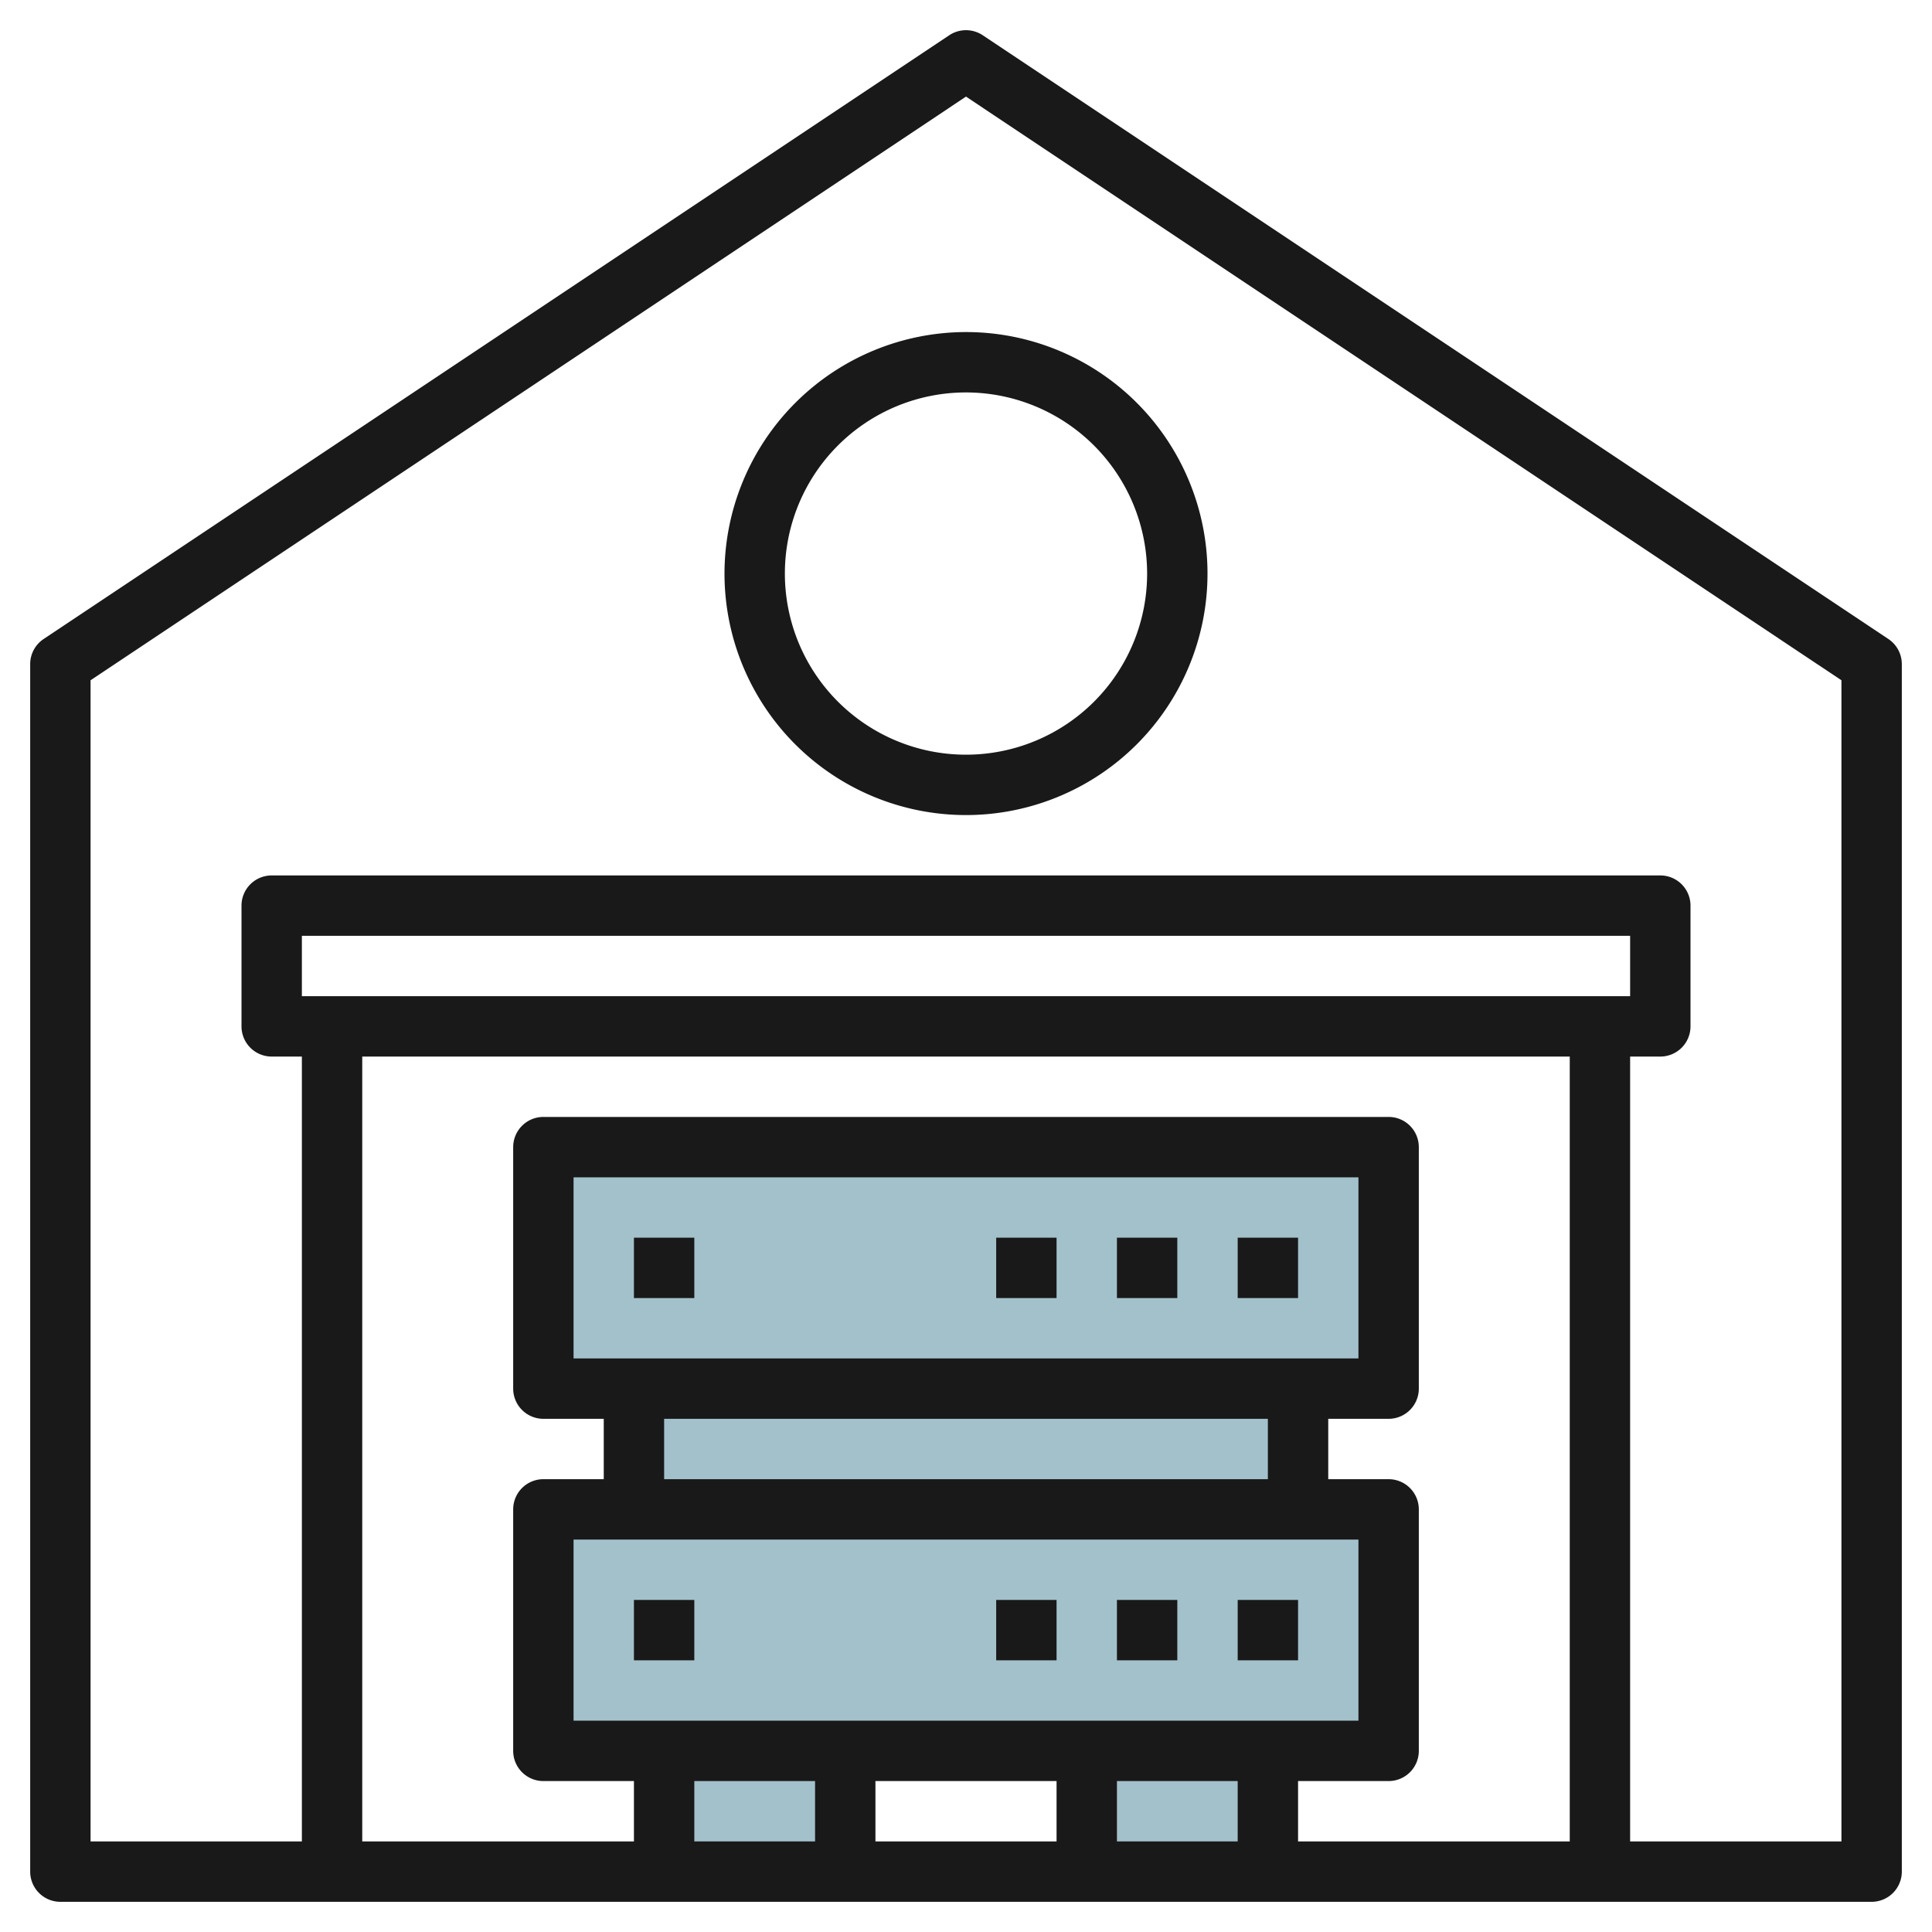
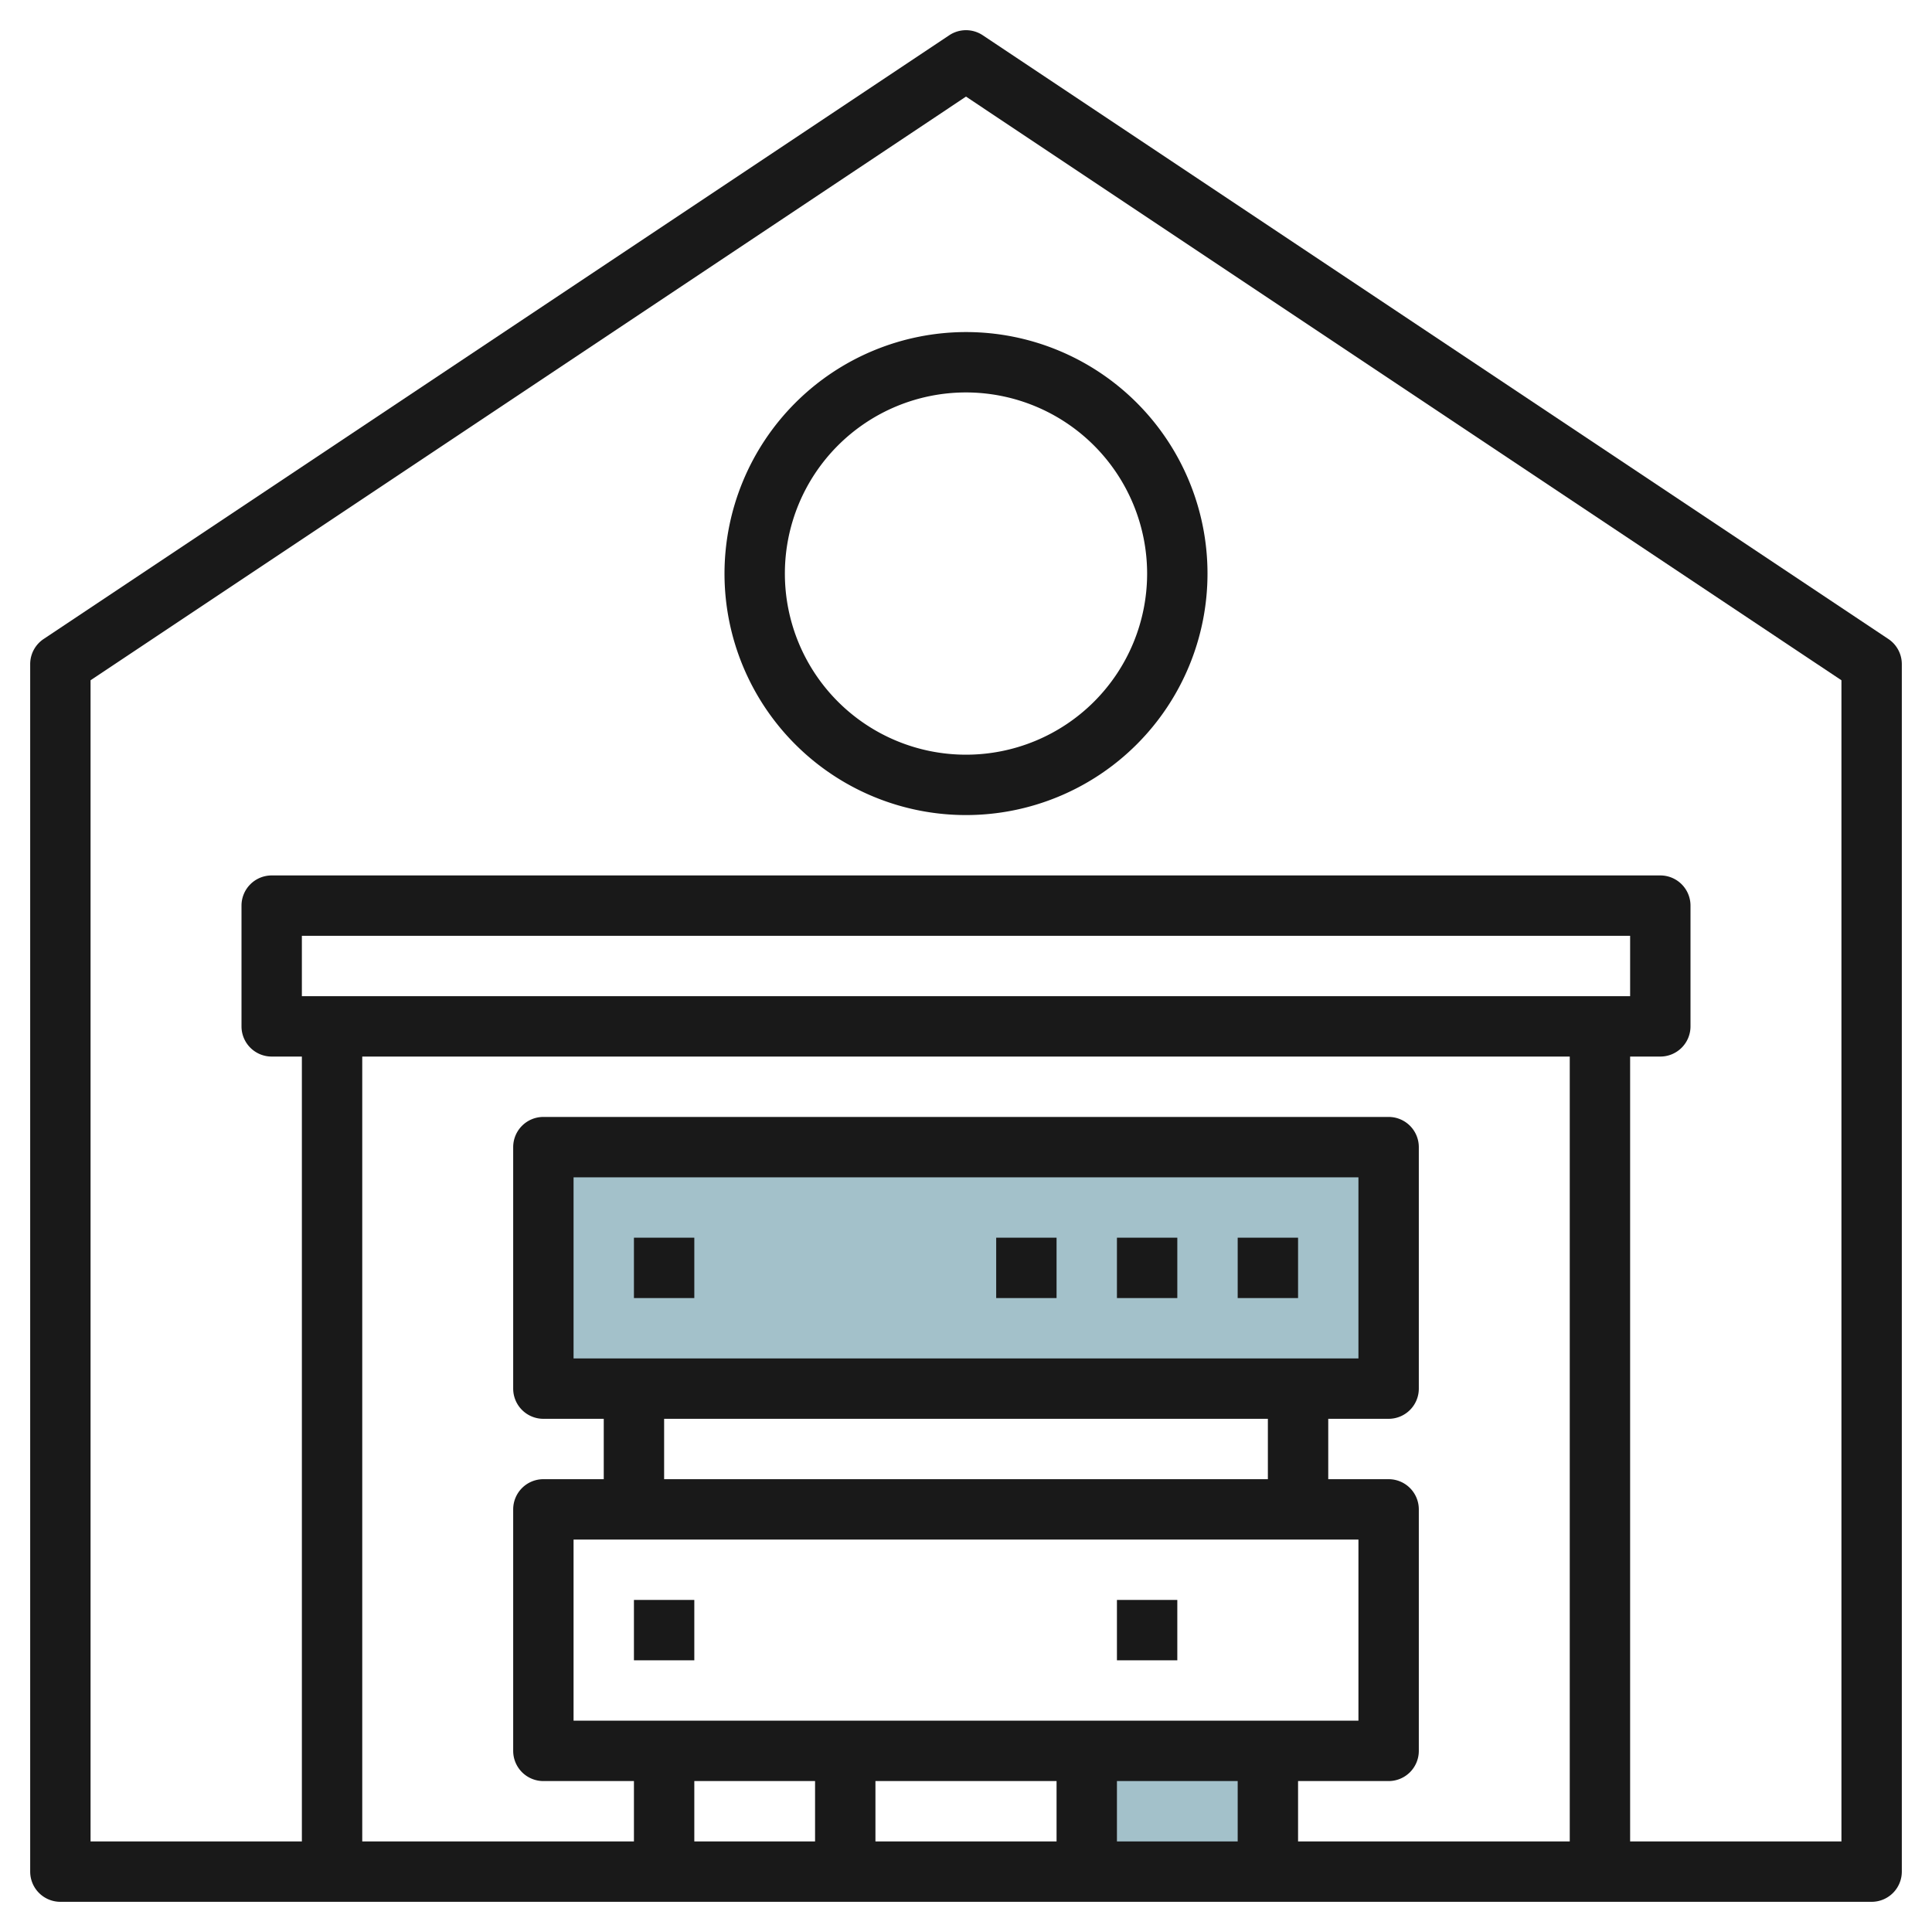
<svg xmlns="http://www.w3.org/2000/svg" height="512" viewBox="0 0 64 64" width="512">
  <g id="Layer_24" data-name="Layer 24">
    <path d="m18 38h28v8h-28z" fill="#a3c1ca" />
-     <path d="m21 46h22v4h-22z" fill="#a3c1ca" />
-     <path d="m22 58h6v4h-6z" fill="#a3c1ca" />
    <path d="m36 58h6v4h-6z" fill="#a3c1ca" />
-     <path d="m18 50h28v8h-28z" fill="#a3c1ca" />
    <g fill="#191919">
      <path d="m62.555 21.168-30-20a1 1 0 0 0 -1.11 0l-30 20a1 1 0 0 0 -.445.832v40a1 1 0 0 0 1 1h60a1 1 0 0 0 1-1v-40a1 1 0 0 0 -.445-.832zm-52.555 11.832v-2h44v2zm42 2v26h-9v-2h3a1 1 0 0 0 1-1v-8a1 1 0 0 0 -1-1h-2v-2h2a1 1 0 0 0 1-1v-8a1 1 0 0 0 -1-1h-28a1 1 0 0 0 -1 1v8a1 1 0 0 0 1 1h2v2h-2a1 1 0 0 0 -1 1v8a1 1 0 0 0 1 1h3v2h-9v-26zm-33 10v-6h26v6zm23 2v2h-20v-2zm3 4v6h-26v-6zm-18 8v2h-4v-2zm2 0h6v2h-6zm8 0h4v2h-4zm24 2h-7v-26h1a1 1 0 0 0 1-1v-4a1 1 0 0 0 -1-1h-46a1 1 0 0 0 -1 1v4a1 1 0 0 0 1 1h1v26h-7v-38.465l29-19.335 29 19.335z" />
      <path d="m24 19a8 8 0 1 0 8-8 8.009 8.009 0 0 0 -8 8zm14 0a6 6 0 1 1 -6-6 6.006 6.006 0 0 1 6 6z" />
      <path d="m41 41h2v2h-2z" />
      <path d="m37 41h2v2h-2z" />
      <path d="m33 41h2v2h-2z" />
      <path d="m21 41h2v2h-2z" />
-       <path d="m41 53h2v2h-2z" />
      <path d="m37 53h2v2h-2z" />
-       <path d="m33 53h2v2h-2z" />
      <path d="m21 53h2v2h-2z" />
    </g>
  </g>
</svg>